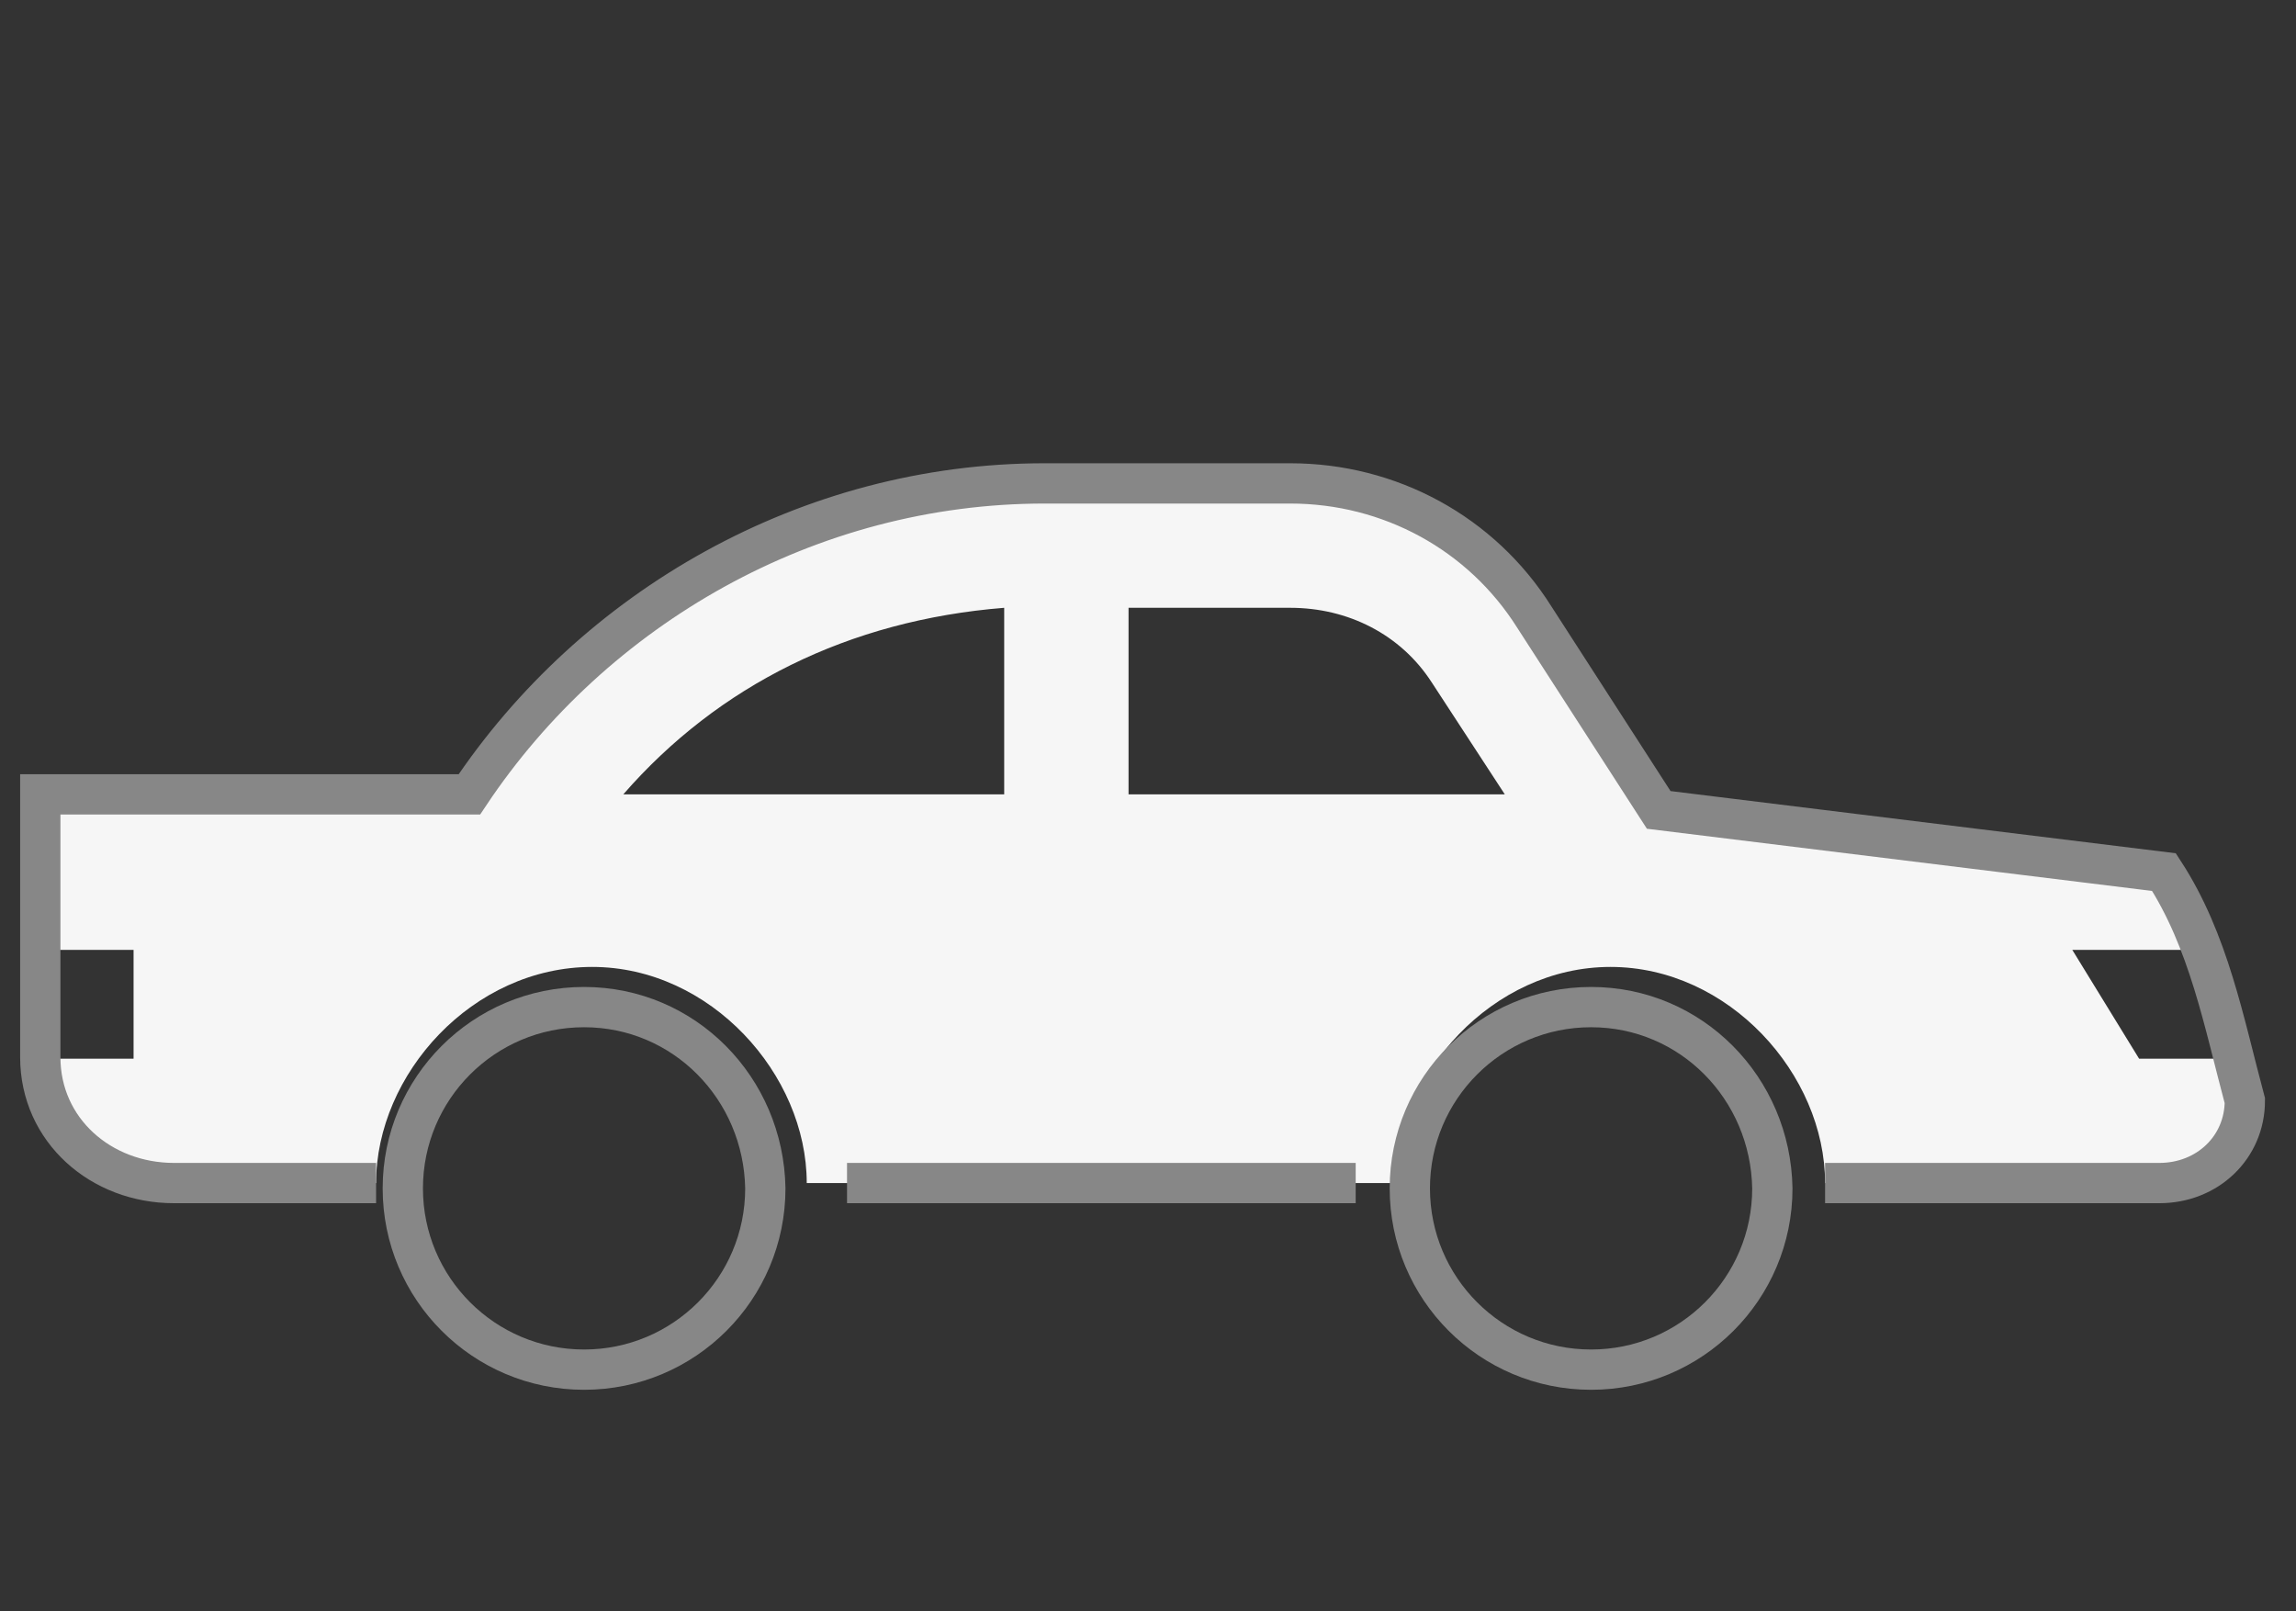
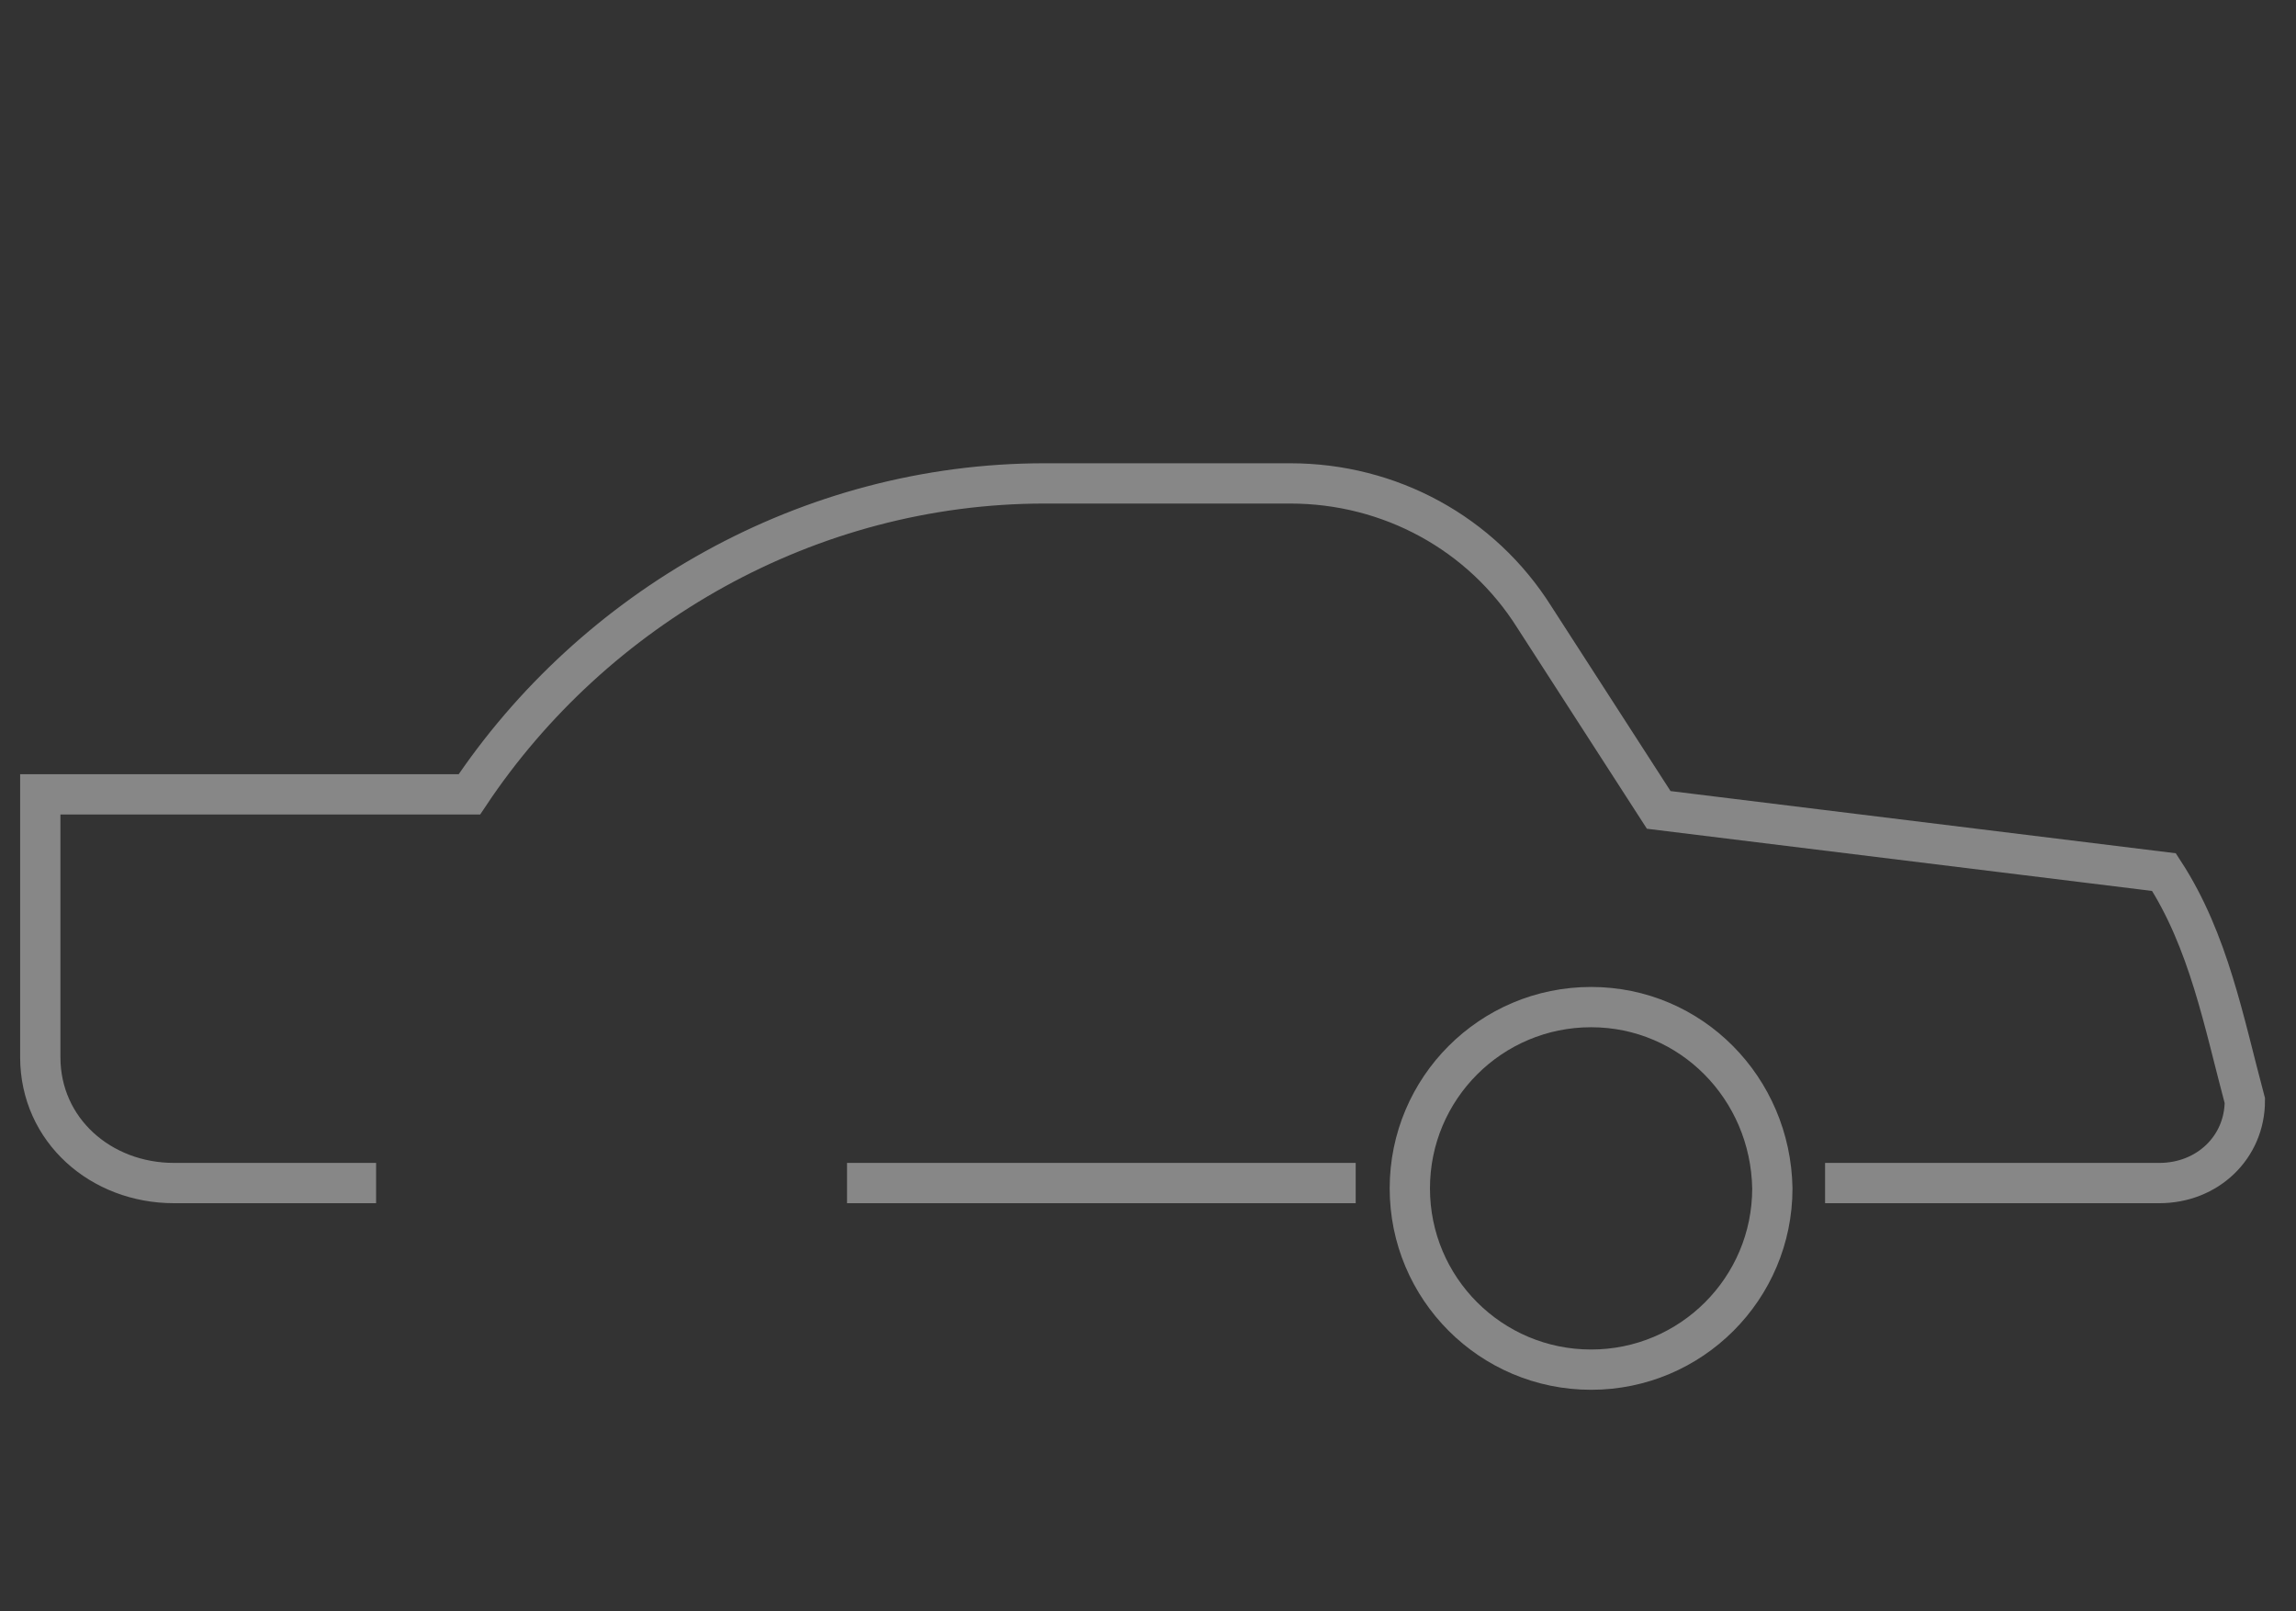
<svg xmlns="http://www.w3.org/2000/svg" width="57" height="40" viewBox="0 0 57 40" fill="none">
  <rect x="0" y="0" width="57" height="40" fill="#333333" stroke="none" />
-   <path d="M51.446 23.579H54.726C54.224 22.421 53.723 21.649 53.723 21.649L41.179 20.105L38.091 15.319C36.779 13.235 34.502 12 32.032 12H25.933C20.067 12 14.74 15.088 11.653 19.719H1V23.579H3.316V26.281H1V26.242C1 28.056 2.505 29.368 4.319 29.368H9.337C9.337 26.667 11.73 24.003 14.702 24.003C17.635 24.003 20.028 26.667 20.028 29.368H34.656C34.656 26.667 37.049 24.003 39.982 24.003C42.916 24.003 45.309 26.667 45.309 29.368H53.607C54.803 29.368 55.73 28.481 55.73 27.323V27.439C55.73 27.053 55.653 26.667 55.537 26.281H53.105L51.446 23.579ZM35.544 16.94L37.358 19.719H28.017V15.088H32.032C33.46 15.088 34.772 15.744 35.544 16.94ZM24.93 15.088V19.719H15.474C17.828 17.017 21.07 15.396 24.93 15.088Z" fill="#F6F6F6" />
-   <path d="M10 29.5C10 27.014 12.014 25 14.5 25C16.986 25 18.957 27.014 19 29.5C19 31.986 16.986 34 14.5 34C12.014 34 10 31.986 10 29.5Z" stroke="#878787" stroke-miterlimit="10" />
  <path d="M35 29.5C35 27.014 37.014 25 39.5 25C41.986 25 43.957 27.014 44 29.5C44 31.986 41.986 34 39.5 34C37.014 34 35 31.986 35 29.5Z" stroke="#878787" stroke-miterlimit="10" />
  <path d="M9.337 29.368H4.319C2.505 29.368 1 28.056 1 26.242V26.281V23.579V19.719H11.653C14.74 15.088 20.067 12 25.933 12H32.032C34.502 12 36.779 13.235 38.091 15.319L41.179 20.105L53.723 21.649C54.839 23.366 55.207 25.372 55.73 27.323C55.73 28.481 54.803 29.368 53.607 29.368H45.309M21.028 29.368H33.656" stroke="#878787" />
</svg>